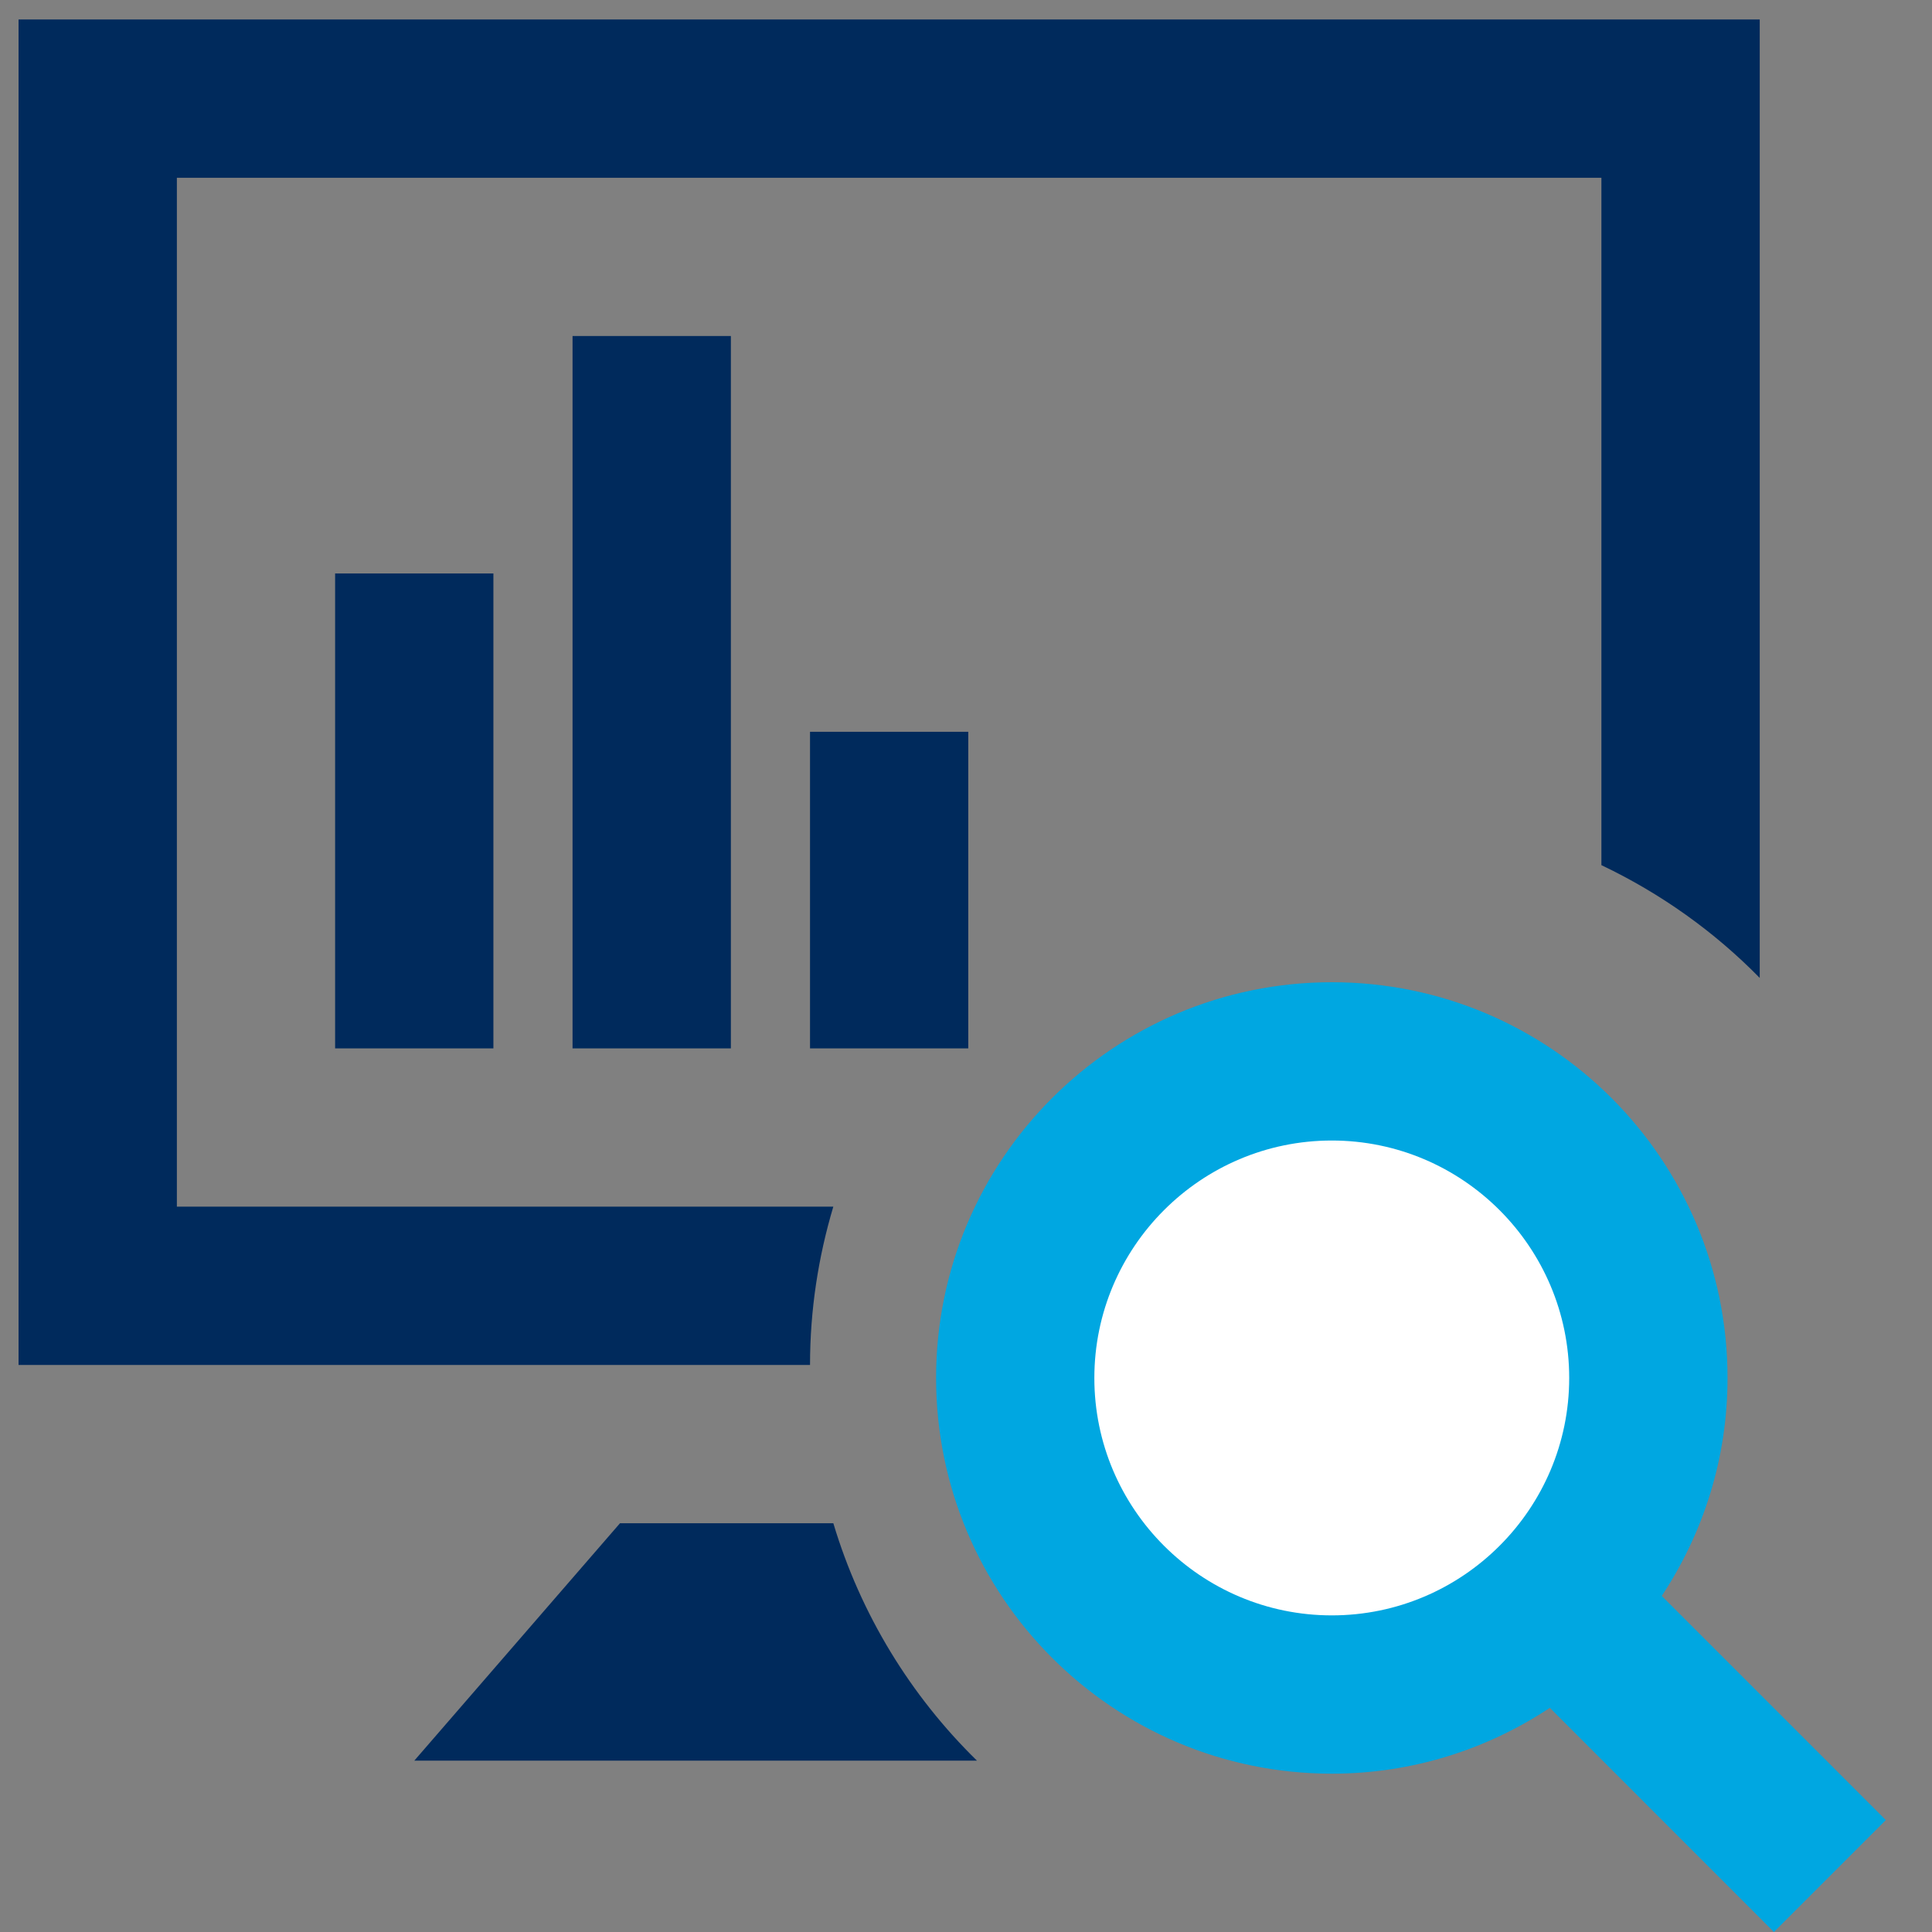
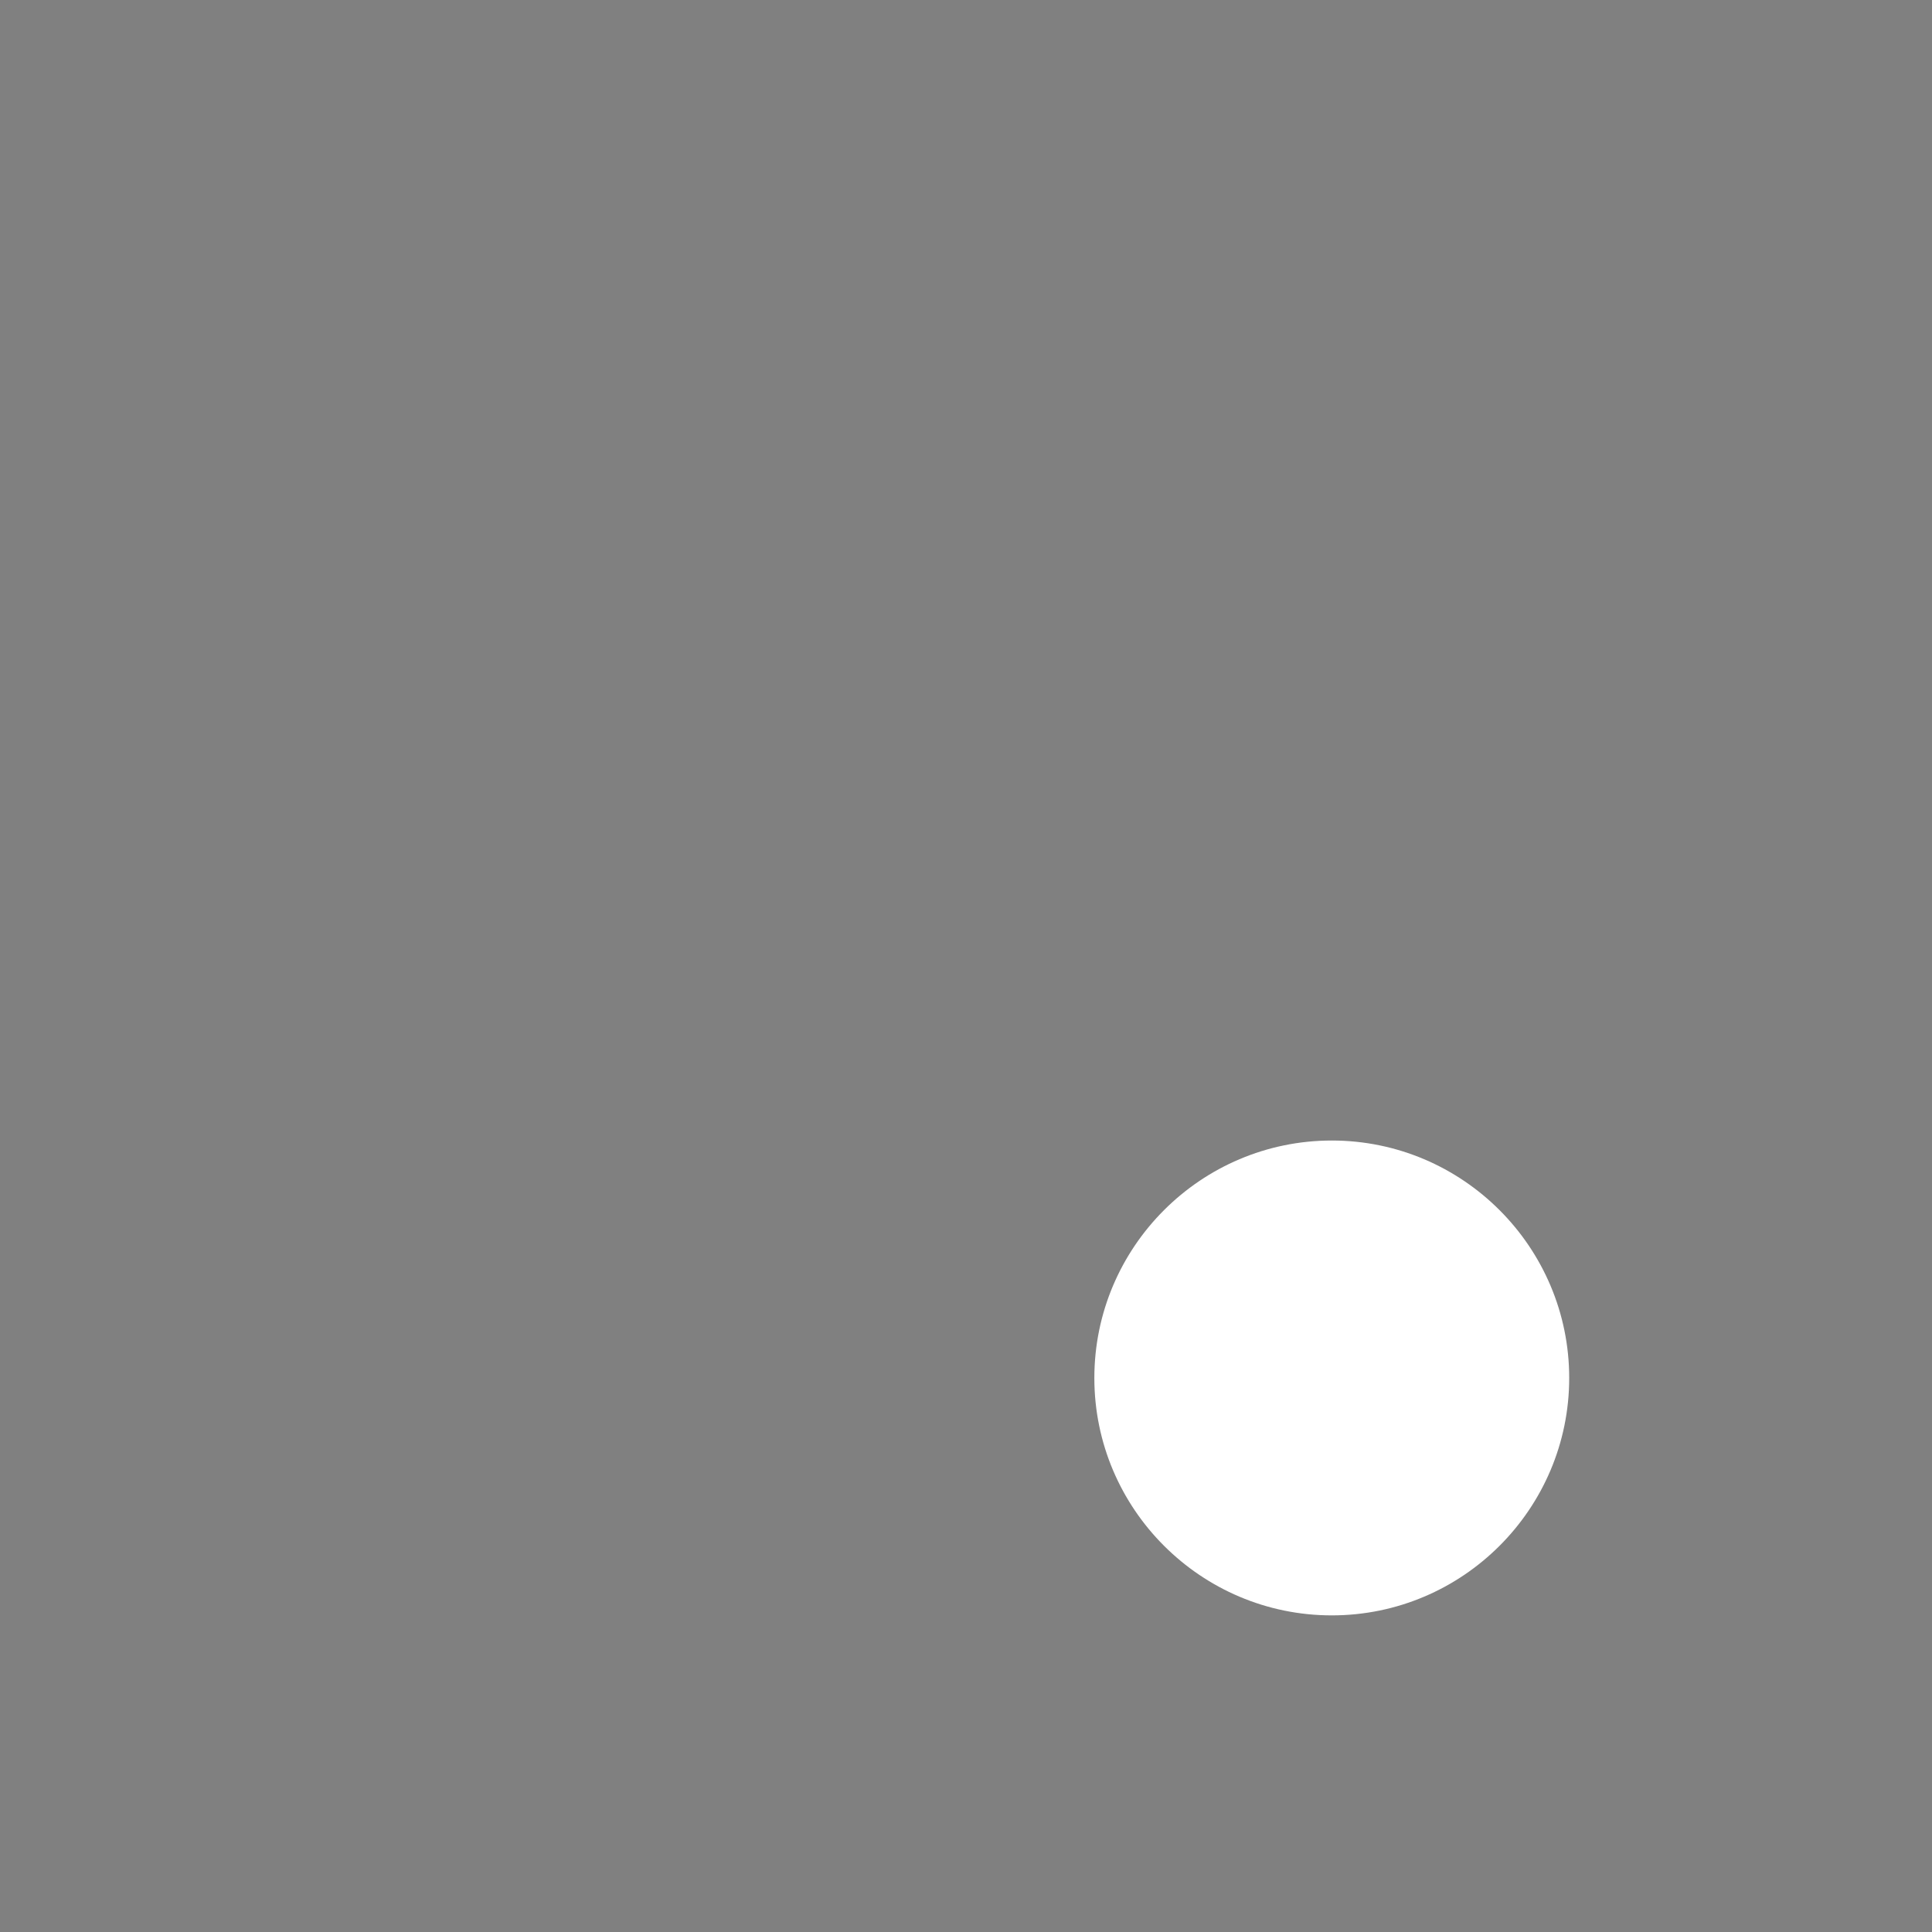
<svg xmlns="http://www.w3.org/2000/svg" version="1.1" id="Layer_1" x="0px" y="0px" width="60px" height="60px" viewBox="0 0 60 60" enable-background="new 0 0 60 60" xml:space="preserve">
  <rect x="0" y="0" width="60" height="60" fill="#808080" stroke="none" />
-   <path fill="#002A5C" d="M30.341,54.679H12.866l6.388-7.373h6.626C26.729,50.137,28.279,52.662,30.341,54.679z M25.156,42.39H0.576  V0.604H54.65V30.37c-1.412-1.44-3.075-2.625-4.917-3.502V5.521H5.493v31.952H25.88C25.414,39.031,25.156,40.68,25.156,42.39z   M15.323,32.558h-4.916V17.81h4.916V32.558z M22.698,32.558h-4.917V10.436h4.917V32.558z M30.071,32.558h-4.915v-9.832h4.915V32.558  z" />
-   <path fill="#00A7E1" d="M51.607,49.563c1.285-1.941,2.043-4.263,2.043-6.769c0-6.786-5.501-12.29-12.289-12.29  s-12.29,5.504-12.29,12.29c0,6.785,5.502,12.289,12.29,12.289c2.506,0,4.827-0.758,6.771-2.045L55.091,60l3.476-3.476L51.607,49.563  z" />
  <path fill="#FFFFFF" d="M41.361,50.167c-4.066,0-7.375-3.308-7.375-7.372c0-4.066,3.309-7.375,7.375-7.375  c4.064,0,7.372,3.309,7.372,7.375C48.733,46.859,45.426,50.167,41.361,50.167z" />
</svg>